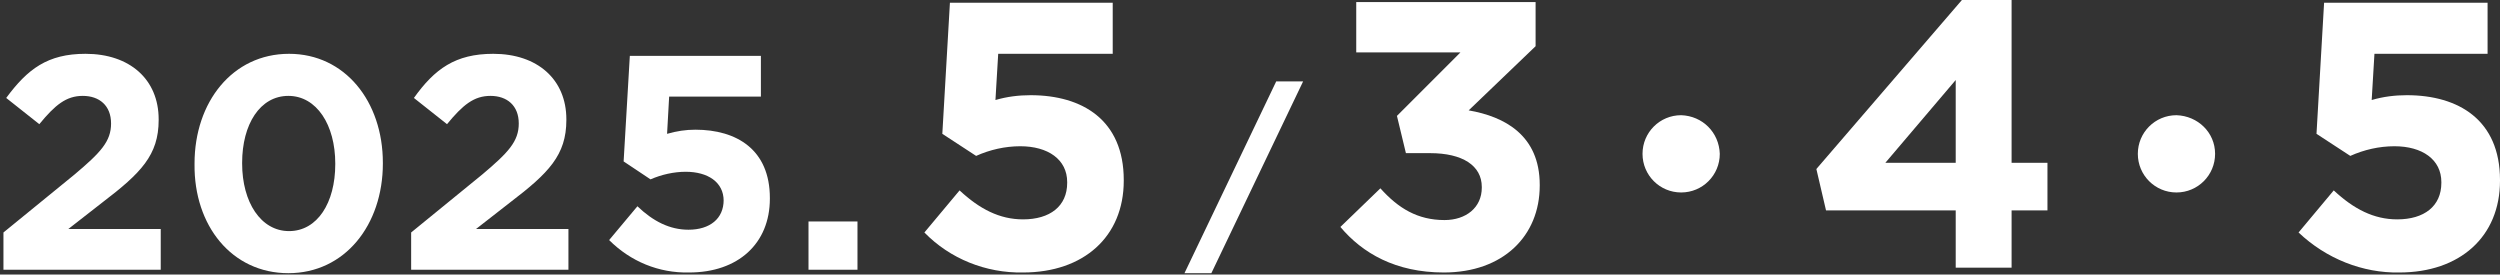
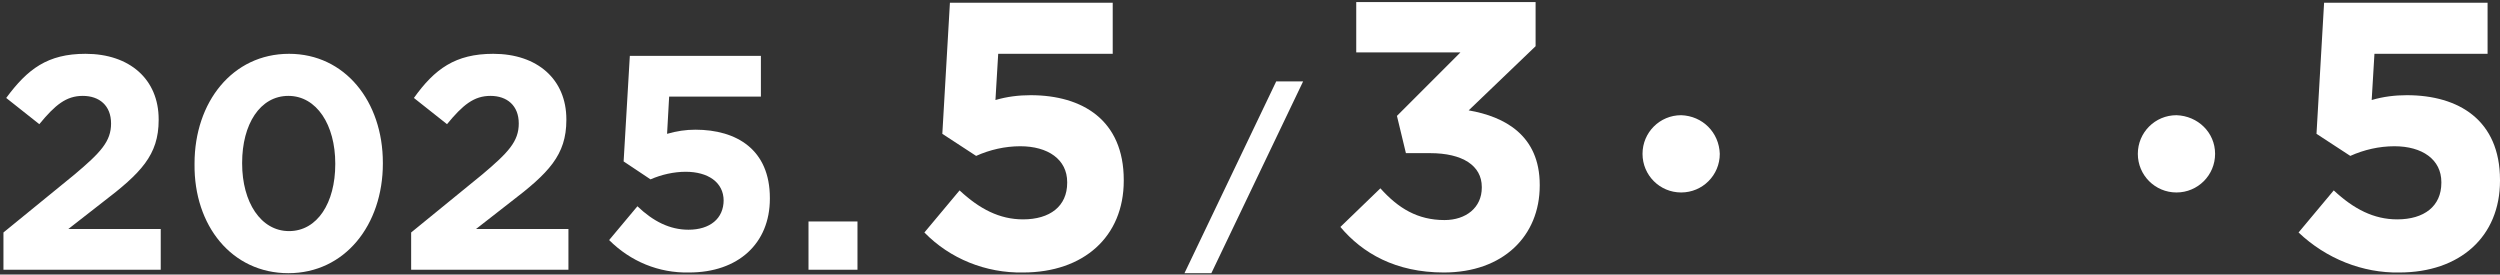
<svg xmlns="http://www.w3.org/2000/svg" version="1.1" id="レイヤー_1" x="0px" y="0px" viewBox="0 0 362.4 39.8" style="enable-background:new 0 0 362.4 39.8;" xml:space="preserve">
  <rect x="0" y="0" width="362.4" height="39.8" fill="#333333" stroke="none" />
  <style type="text/css">
	.st0{fill:#FFFFFF;}
</style>
  <g>
    <path id="パス_463" class="st0" d="M209.3,39.5c8.6,0,13.9-5.3,13.9-12.6v-0.1c0-7.2-5.1-9.9-10.3-10.8l9.7-9.3V0.3h-26v7.3h15.1   l-9.2,9.2l1.3,5.4h3.5c4.7,0,7.5,1.8,7.5,4.9v0.1c0,2.9-2.3,4.7-5.4,4.7c-3.9,0-6.7-1.7-9.3-4.6l-5.8,5.6   C197.5,36.7,202.3,39.5,209.3,39.5z" />
    <path id="パス_462" class="st0" d="M148.3,39.5c8.8,0,14.6-5.2,14.6-13.3v-0.1c0-8.7-6-12.3-13.5-12.3c-1.7,0-3.4,0.2-5.1,0.7   l0.4-6.7h16.6V0.4h-23.6l-1.1,19l4.9,3.2c2-0.9,4.2-1.4,6.4-1.4c4,0,6.8,1.9,6.8,5.2v0.1c0,3.4-2.5,5.3-6.4,5.3   c-3.4,0-6.3-1.5-9.2-4.2l-5.1,6.1C137.7,37.5,142.9,39.6,148.3,39.5z" />
    <path id="パス_462_00000094590740737960584250000009476670052475938207_" class="st0" d="M99.9,39.5c7.1,0,11.7-4.2,11.7-10.7   v-0.1c0-7-4.8-9.9-10.8-9.9c-1.4,0-2.7,0.2-4.1,0.6L97,14h13.3V8.1h-19l-0.9,15.3l3.9,2.6c1.6-0.7,3.4-1.1,5.1-1.1   c3.2,0,5.5,1.5,5.5,4.2V29c0,2.7-2,4.3-5.1,4.3c-2.7,0-5.1-1.2-7.4-3.4l-4.1,4.9C91.4,37.9,95.5,39.6,99.9,39.5z" />
    <path id="パス_461" class="st0" d="M0.5,39.1h22.8v-5.9H9.9l5-3.9c5.5-4.2,8.1-6.8,8.1-11.9v-0.1c0-5.8-4.2-9.5-10.6-9.5   C6.9,7.8,4,10,0.9,14.2L5.7,18c2.3-2.8,3.9-4.1,6.3-4.1c2.4,0,4.1,1.4,4.1,4s-1.5,4.2-5.3,7.4L0.5,33.7L0.5,39.1z M41.8,39.6   c8.2,0,13.7-7,13.7-15.9v-0.1c0-8.9-5.5-15.8-13.6-15.8c-8.2,0-13.7,7-13.7,15.9v0.1C28.1,32.7,33.6,39.6,41.8,39.6z M41.9,33.5   c-4.1,0-6.8-4.2-6.8-9.8v-0.1c0-5.6,2.6-9.7,6.7-9.7s6.8,4.2,6.8,9.8v0.1C48.6,29.4,46,33.5,41.9,33.5z M59.6,39.1h22.8v-5.9H69   l5-3.9c5.5-4.2,8.1-6.8,8.1-11.9v-0.1c0-5.8-4.2-9.5-10.6-9.5C66,7.8,63,10,60,14.2l4.8,3.8c2.3-2.8,3.9-4.1,6.3-4.1s4.1,1.4,4.1,4   s-1.5,4.2-5.3,7.4l-10.3,8.4V39.1z M117.2,39.1h7.1v-7h-7.1V39.1z" />
    <path id="パス_460" class="st0" d="M171.7,39.6h3.9l13.3-27.8H185L171.7,39.6z" />
    <path id="パス_459" class="st0" d="M243.7,16.7c-3.1,0-5.6,2.5-5.6,5.6s2.5,5.6,5.6,5.6s5.6-2.5,5.6-5.6   C249.2,19.2,246.8,16.8,243.7,16.7z" />
    <path id="パス_458" class="st0" d="M315.5,16.7c-3.1,0-5.6,2.5-5.6,5.6s2.5,5.6,5.6,5.6s5.6-2.5,5.6-5.6S318.6,16.8,315.5,16.7z" />
-     <path id="パス_457" class="st0" d="M283.5,38.8h8.1v-8.3h5.2v-6.9h-5.2V0h-7.2l-21.1,24.5l1.4,6h18.8L283.5,38.8L283.5,38.8z    M273.3,23.6l10.2-12v12H273.3z" />
    <path id="パス_456" class="st0" d="M347.8,39.5c8.8,0,14.6-5.2,14.6-13.3v-0.1c0-8.7-6-12.3-13.5-12.3c-1.7,0-3.4,0.2-5.1,0.7   l0.4-6.7h16.4V0.4h-23.7l-1.1,19l4.9,3.2c2-0.9,4.2-1.4,6.4-1.4c4,0,6.8,1.9,6.8,5.2v0.1c0,3.4-2.5,5.3-6.4,5.3   c-3.4,0-6.3-1.5-9.2-4.2l-5.1,6.1C337.2,37.5,342.5,39.6,347.8,39.5z" />
  </g>
</svg>